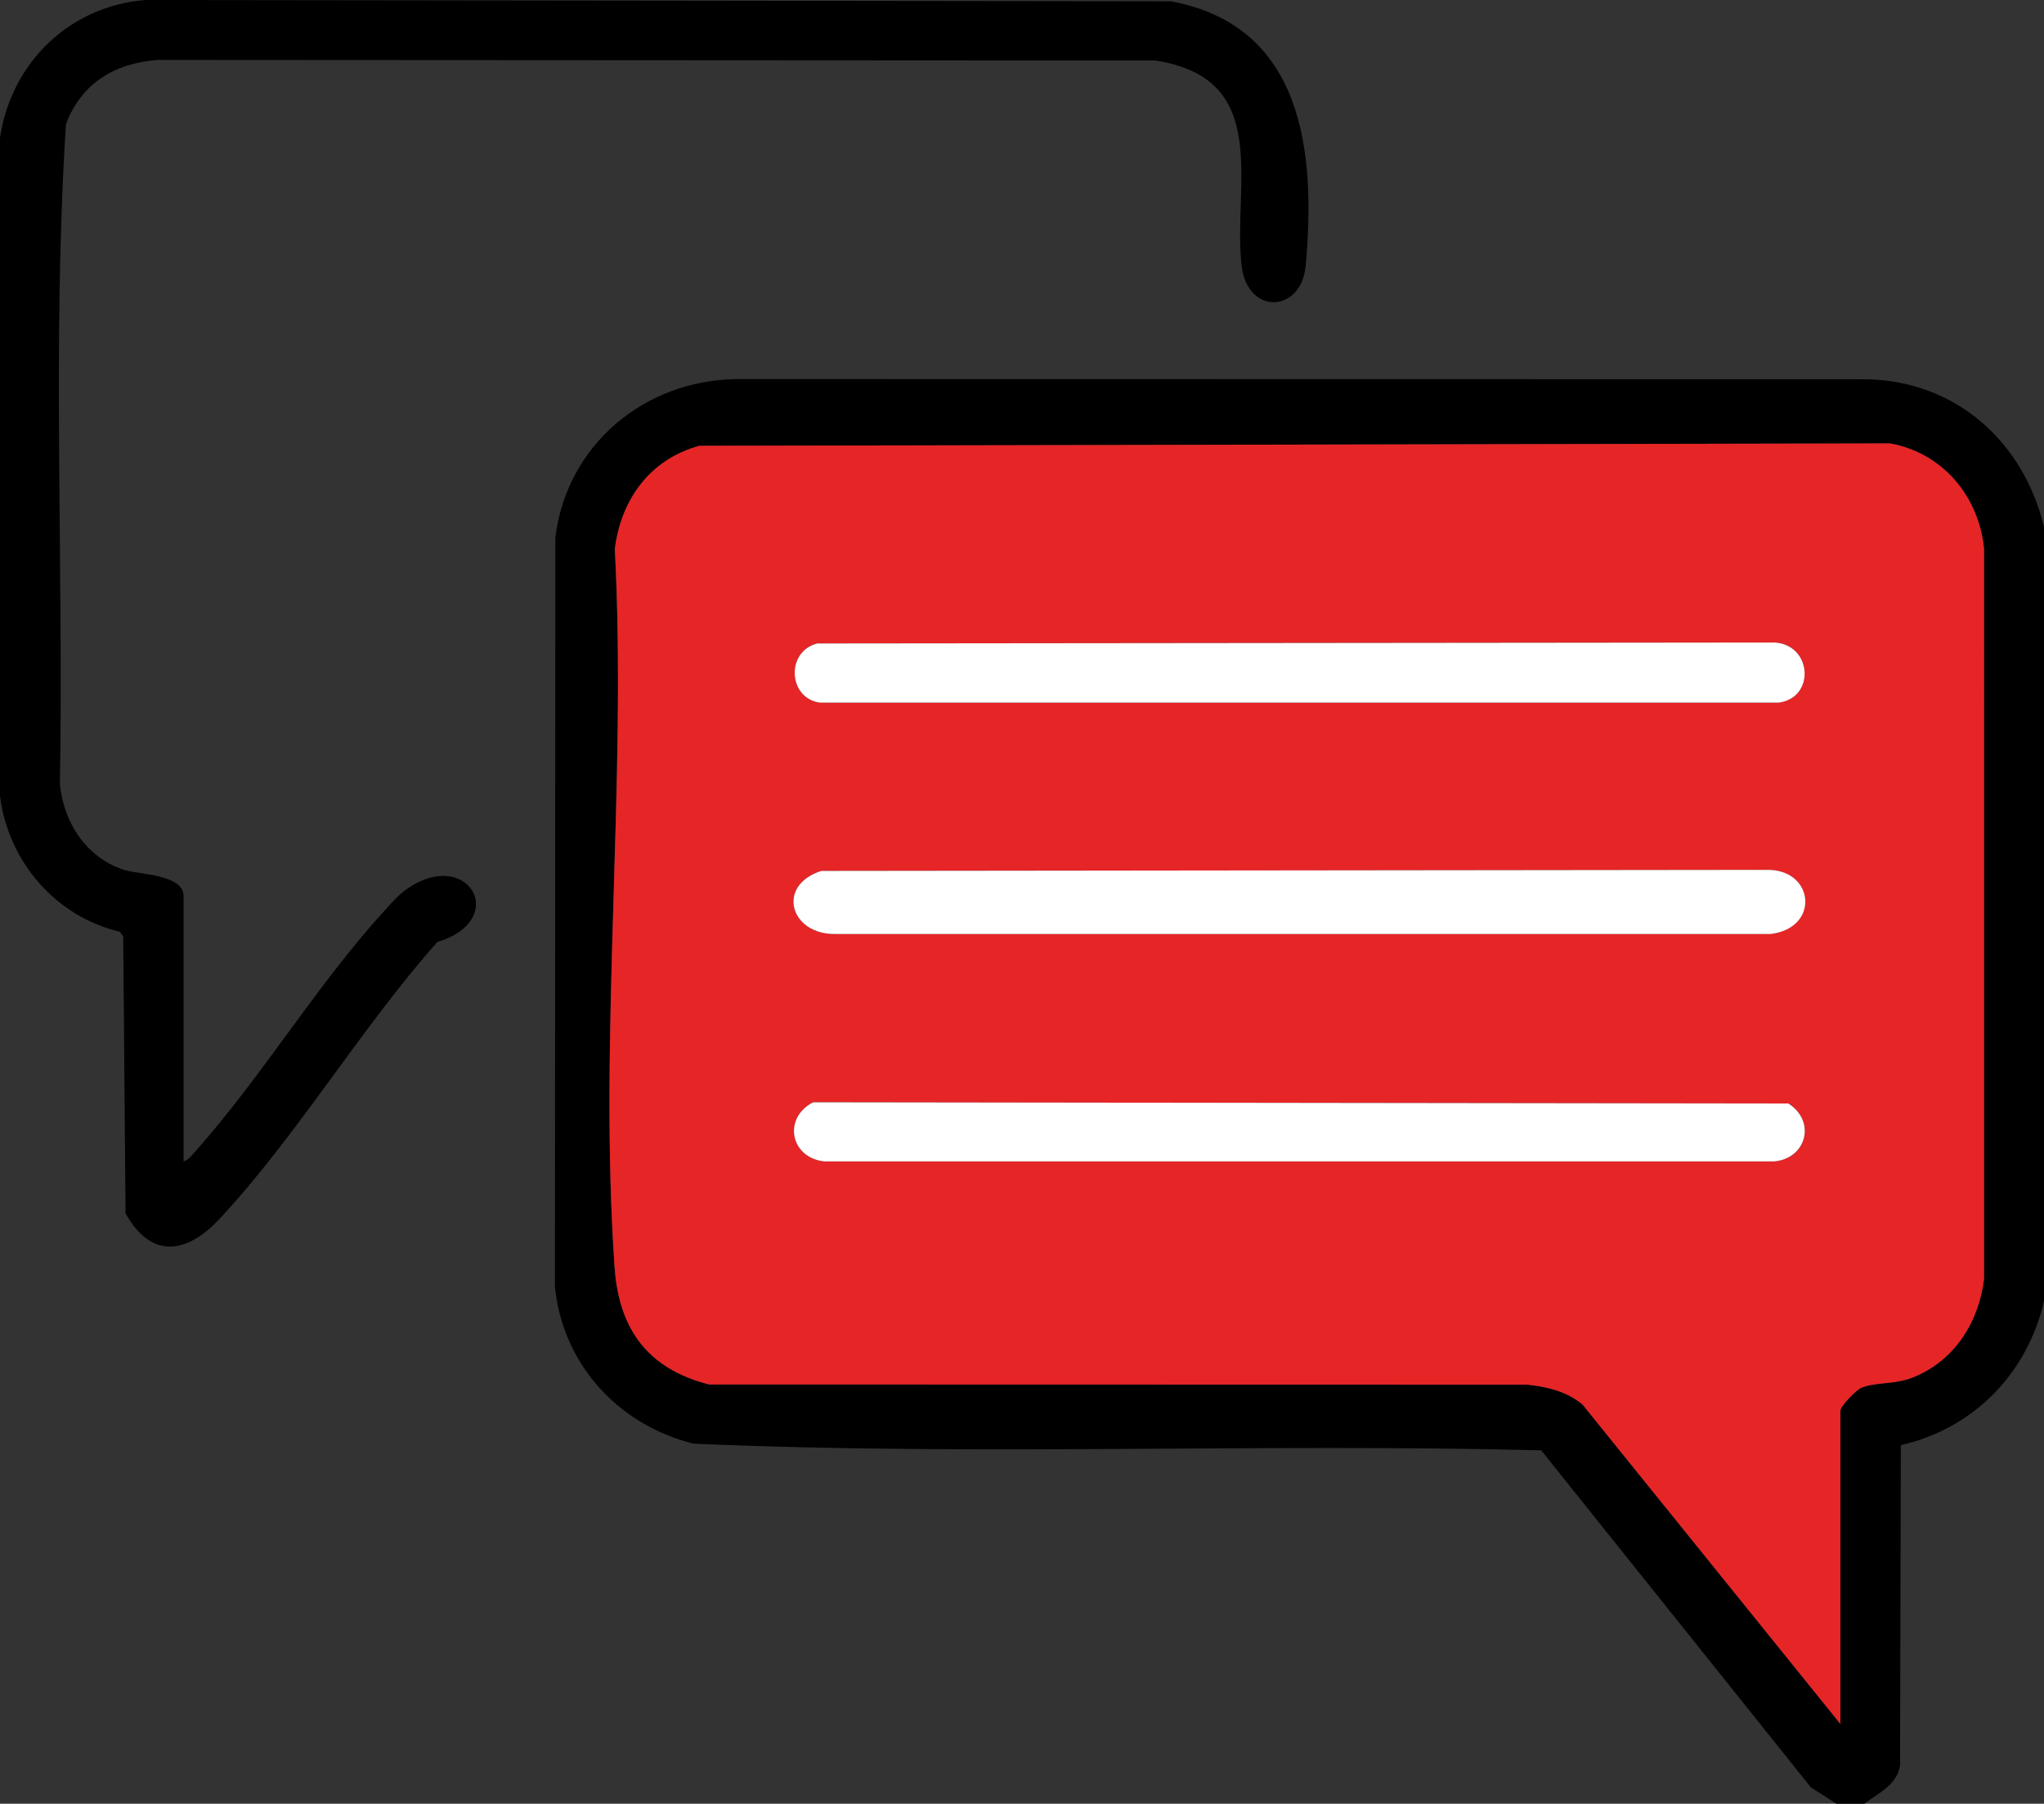
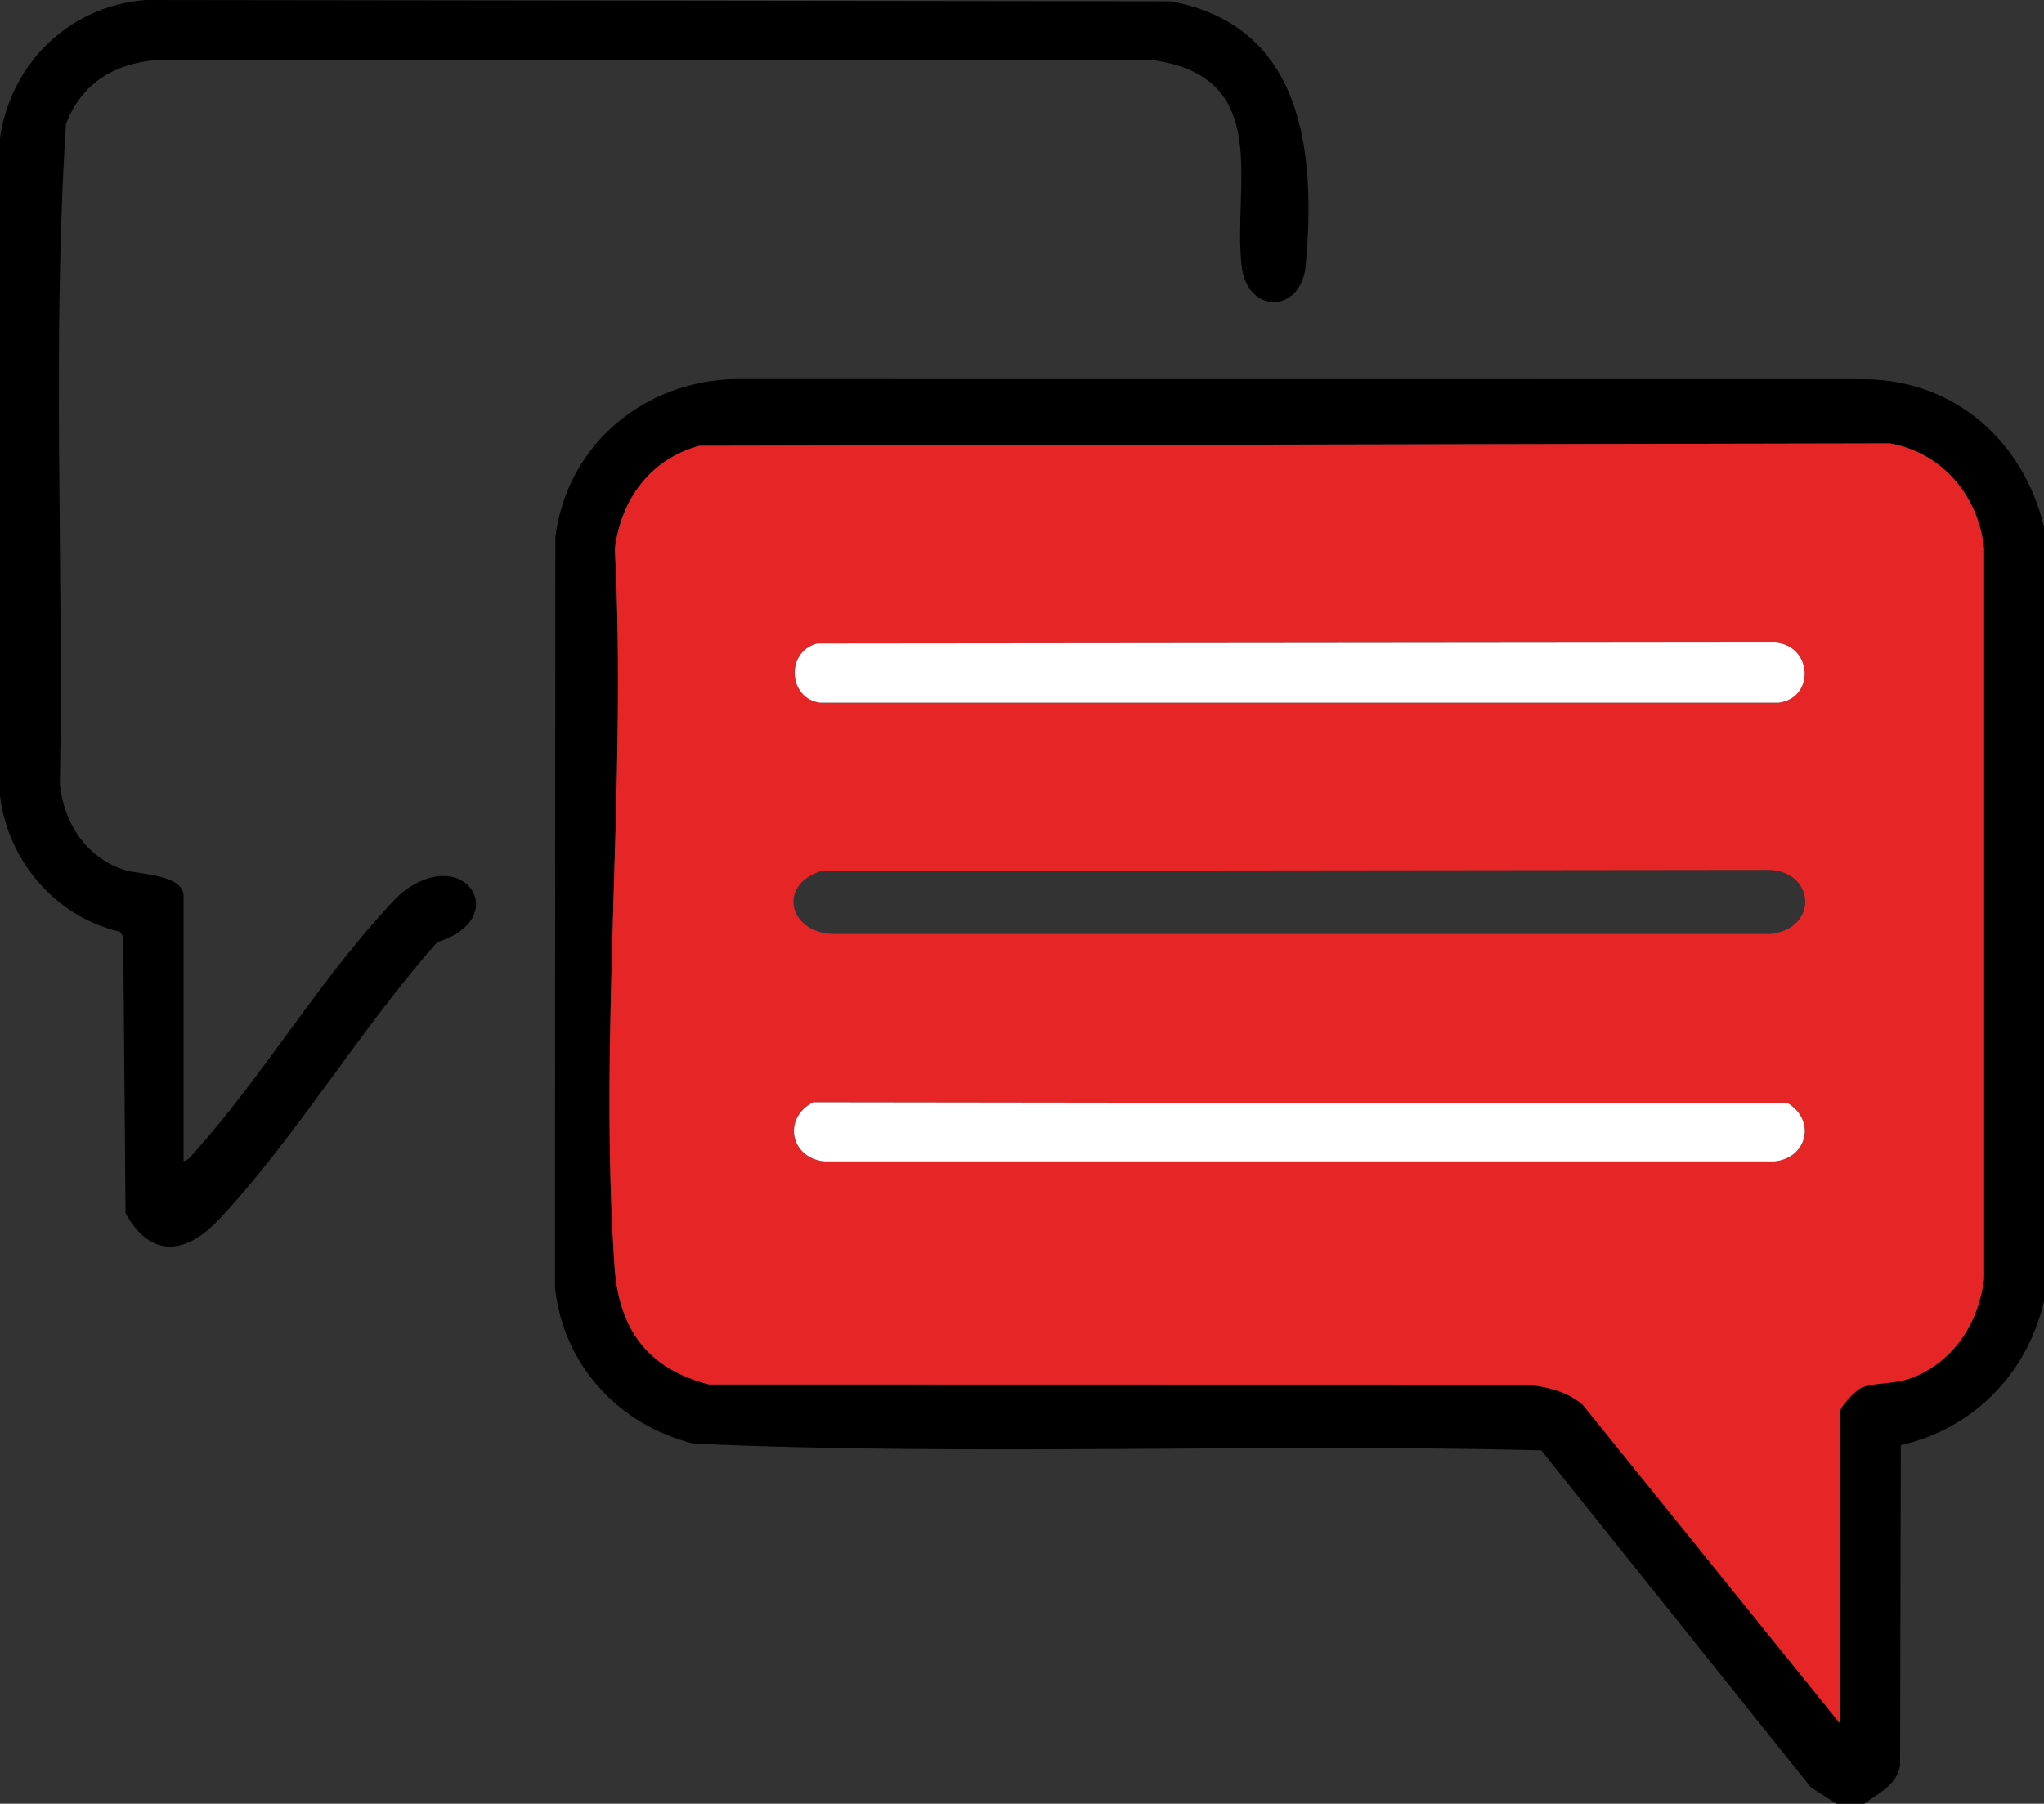
<svg xmlns="http://www.w3.org/2000/svg" id="Layer_2" data-name="Layer 2" viewBox="0 0 426.86 376.78">
  <rect x="0" y="0" width="426.86" height="376.78" fill="#333333" stroke="none" />
  <defs>
    <style>
      .cls-1 {
        fill: #fff;
      }

      .cls-2 {
        fill: #e62527;
      }
    </style>
  </defs>
  <g id="Layer_1-2" data-name="Layer 1">
    <g>
      <path d="M389.75,79.22l-235.97-.04c-19.27.28-35.42,13.77-37.8,33.06l-.09,156.58c1.66,16.25,13.28,28.85,28.95,32.74,58.86,2.59,118.05-.1,177.02,1.39l56.31,70.4,5.33,3.42h5.84c2.89-2.18,6.81-3.87,7.46-7.97l.16-66.93c15.17-3.44,26.44-14.96,29.9-30.12V110.05c-4.28-17.78-18.38-30.48-37.11-30.83ZM399.78,287.61c-4.03,1.68-8.03,1.02-11.06,2.28-1.17.48-4.38,3.84-4.38,4.79v65.43l-53.8-66.66c-3.22-2.78-7.46-3.78-11.62-4.22l-170.87-.04c-12.77-3.27-18.8-11.53-19.7-24.48-3.39-48.58,2.61-101.07.05-150.06,1.31-10.39,7.4-18.72,17.65-21.53l248.64-.5c11.02,1.98,18.57,11.06,19.65,22.03v152.51c-1.11,8.99-6.05,16.89-14.56,20.45Z" />
      <path d="M84.18,186.3c-1.3.99-2.96,2.93-4.13,4.21-13.8,15.12-25.48,34.55-39.23,49.97-.69.77-1.45,1.85-2.48,2.11v-55.43c0-4.47-9.27-4.51-12.13-5.37-8.05-2.43-12.9-9.83-13.7-17.97.81-45.9-1.67-92.3,1.27-137.91,3.26-8.58,10.16-12.68,19.12-13.39l208.37.12c24.58,3.78,16.12,25.99,18.02,42.84,1.17,10.37,12.47,9.99,13.38.04,2.16-23.71-.42-50.15-28.19-55.25L30.39,0C14.49,1.25,2.3,13.16,0,28.79v137.51c1.72,13.59,11.55,25.15,25.02,28.33l.71.96.49,57.85c5.31,9.58,12.71,8.57,19.61,1.19,16.08-17.22,29.67-40.07,45.51-57.86,15.55-4.72,6.1-20.62-7.15-10.49Z" />
      <path class="cls-2" d="M394.69,92.62l-248.64.5c-10.25,2.81-16.34,11.14-17.65,21.53,2.56,48.99-3.43,101.48-.05,150.06.9,12.95,6.94,21.21,19.7,24.48l170.87.04c4.16.43,8.4,1.44,11.62,4.22l53.8,66.66v-65.43c0-.95,3.22-4.3,4.38-4.79,3.03-1.26,7.03-.59,11.06-2.28,8.51-3.55,13.44-11.46,14.56-20.45V114.65c-1.08-10.97-8.64-20.05-19.66-22.03ZM170.67,134.4l199.93-.2c7.86.47,8.54,11.55.86,12.57h-200.18c-6.7-.87-7.26-10.66-.61-12.37ZM370.6,242.6h-198.46c-7.09-.76-8.71-9.07-2.31-12.35l203.66.26c5.8,3.65,3.86,11.41-2.88,12.09ZM369.77,195.09h-195.15c-9.57.29-12.68-10.11-3.11-13.16l197.43-.22c9.98-.17,11.19,12.15.82,13.39Z" />
-       <path class="cls-1" d="M368.95,181.7l-197.43.22c-9.57,3.06-6.47,13.45,3.11,13.18h195.15c10.37-1.25,9.16-13.57-.82-13.4Z" />
      <path class="cls-1" d="M373.48,230.51l-203.66-.26c-6.4,3.28-4.78,11.59,2.31,12.35h198.46c6.75-.68,8.68-8.44,2.88-12.09Z" />
      <path class="cls-1" d="M171.28,146.77h200.18c7.68-1.01,7.01-12.09-.86-12.56l-199.93.2c-6.65,1.7-6.09,11.5.61,12.37Z" />
    </g>
  </g>
</svg>